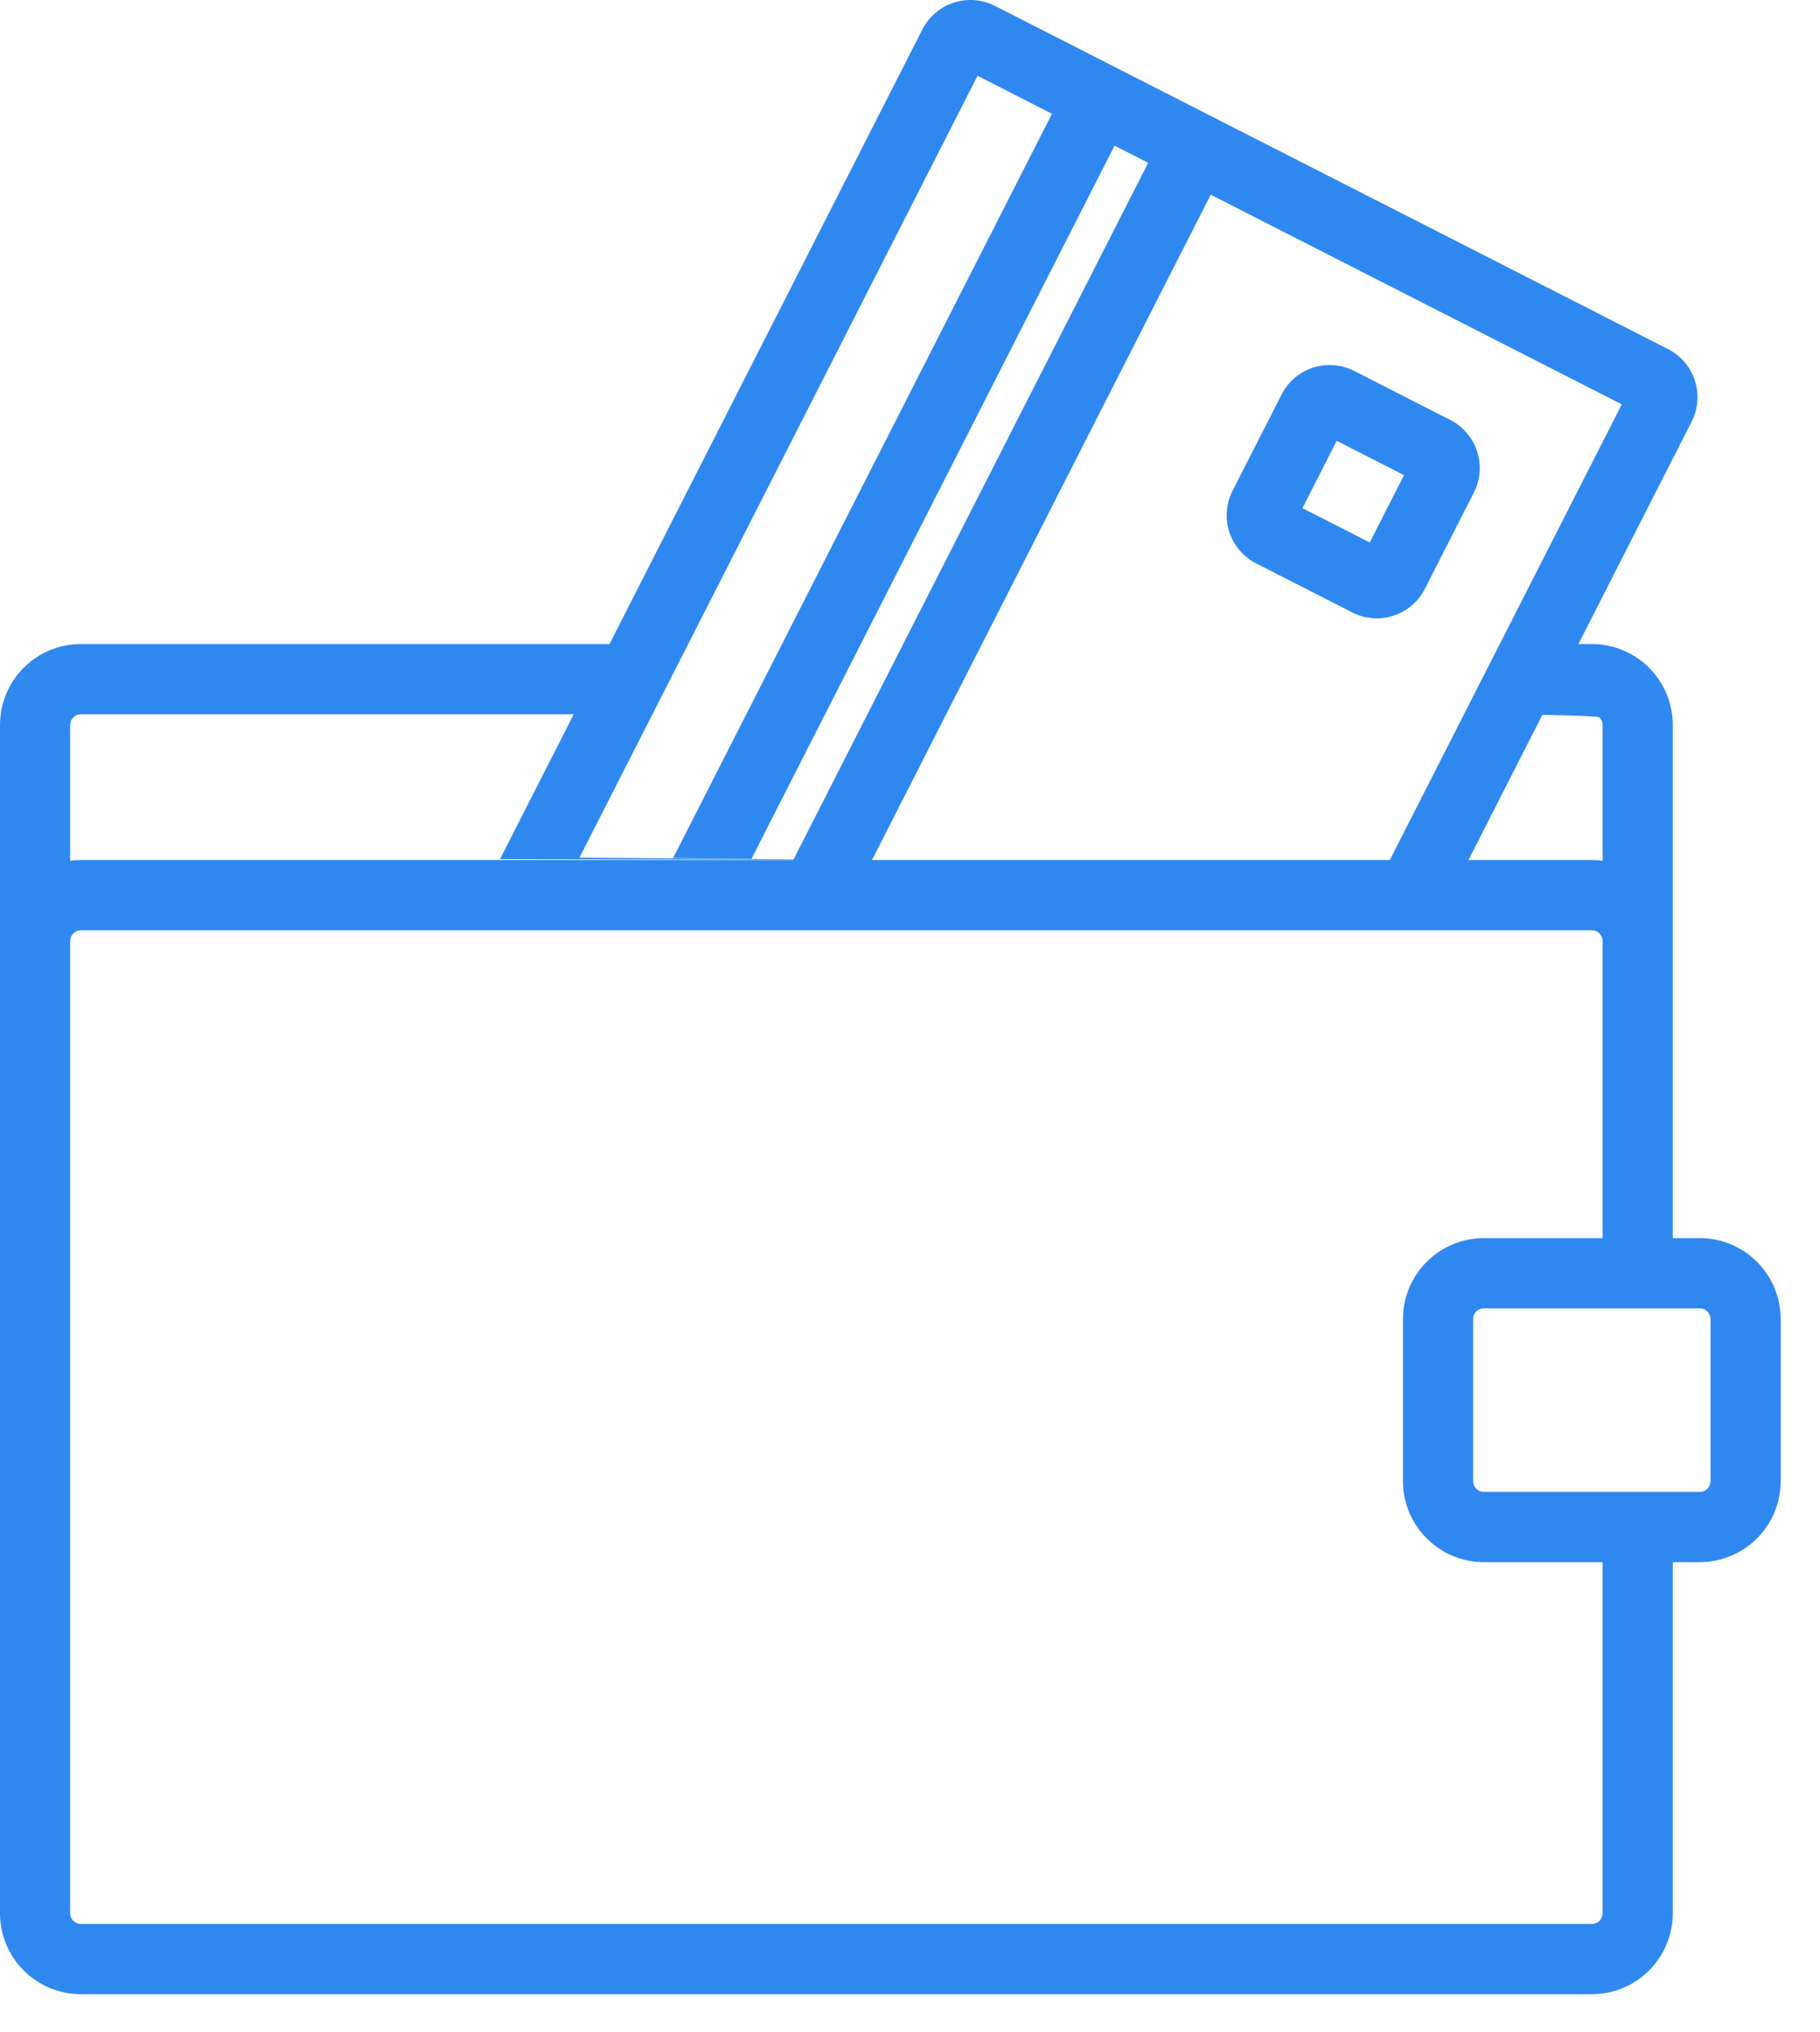
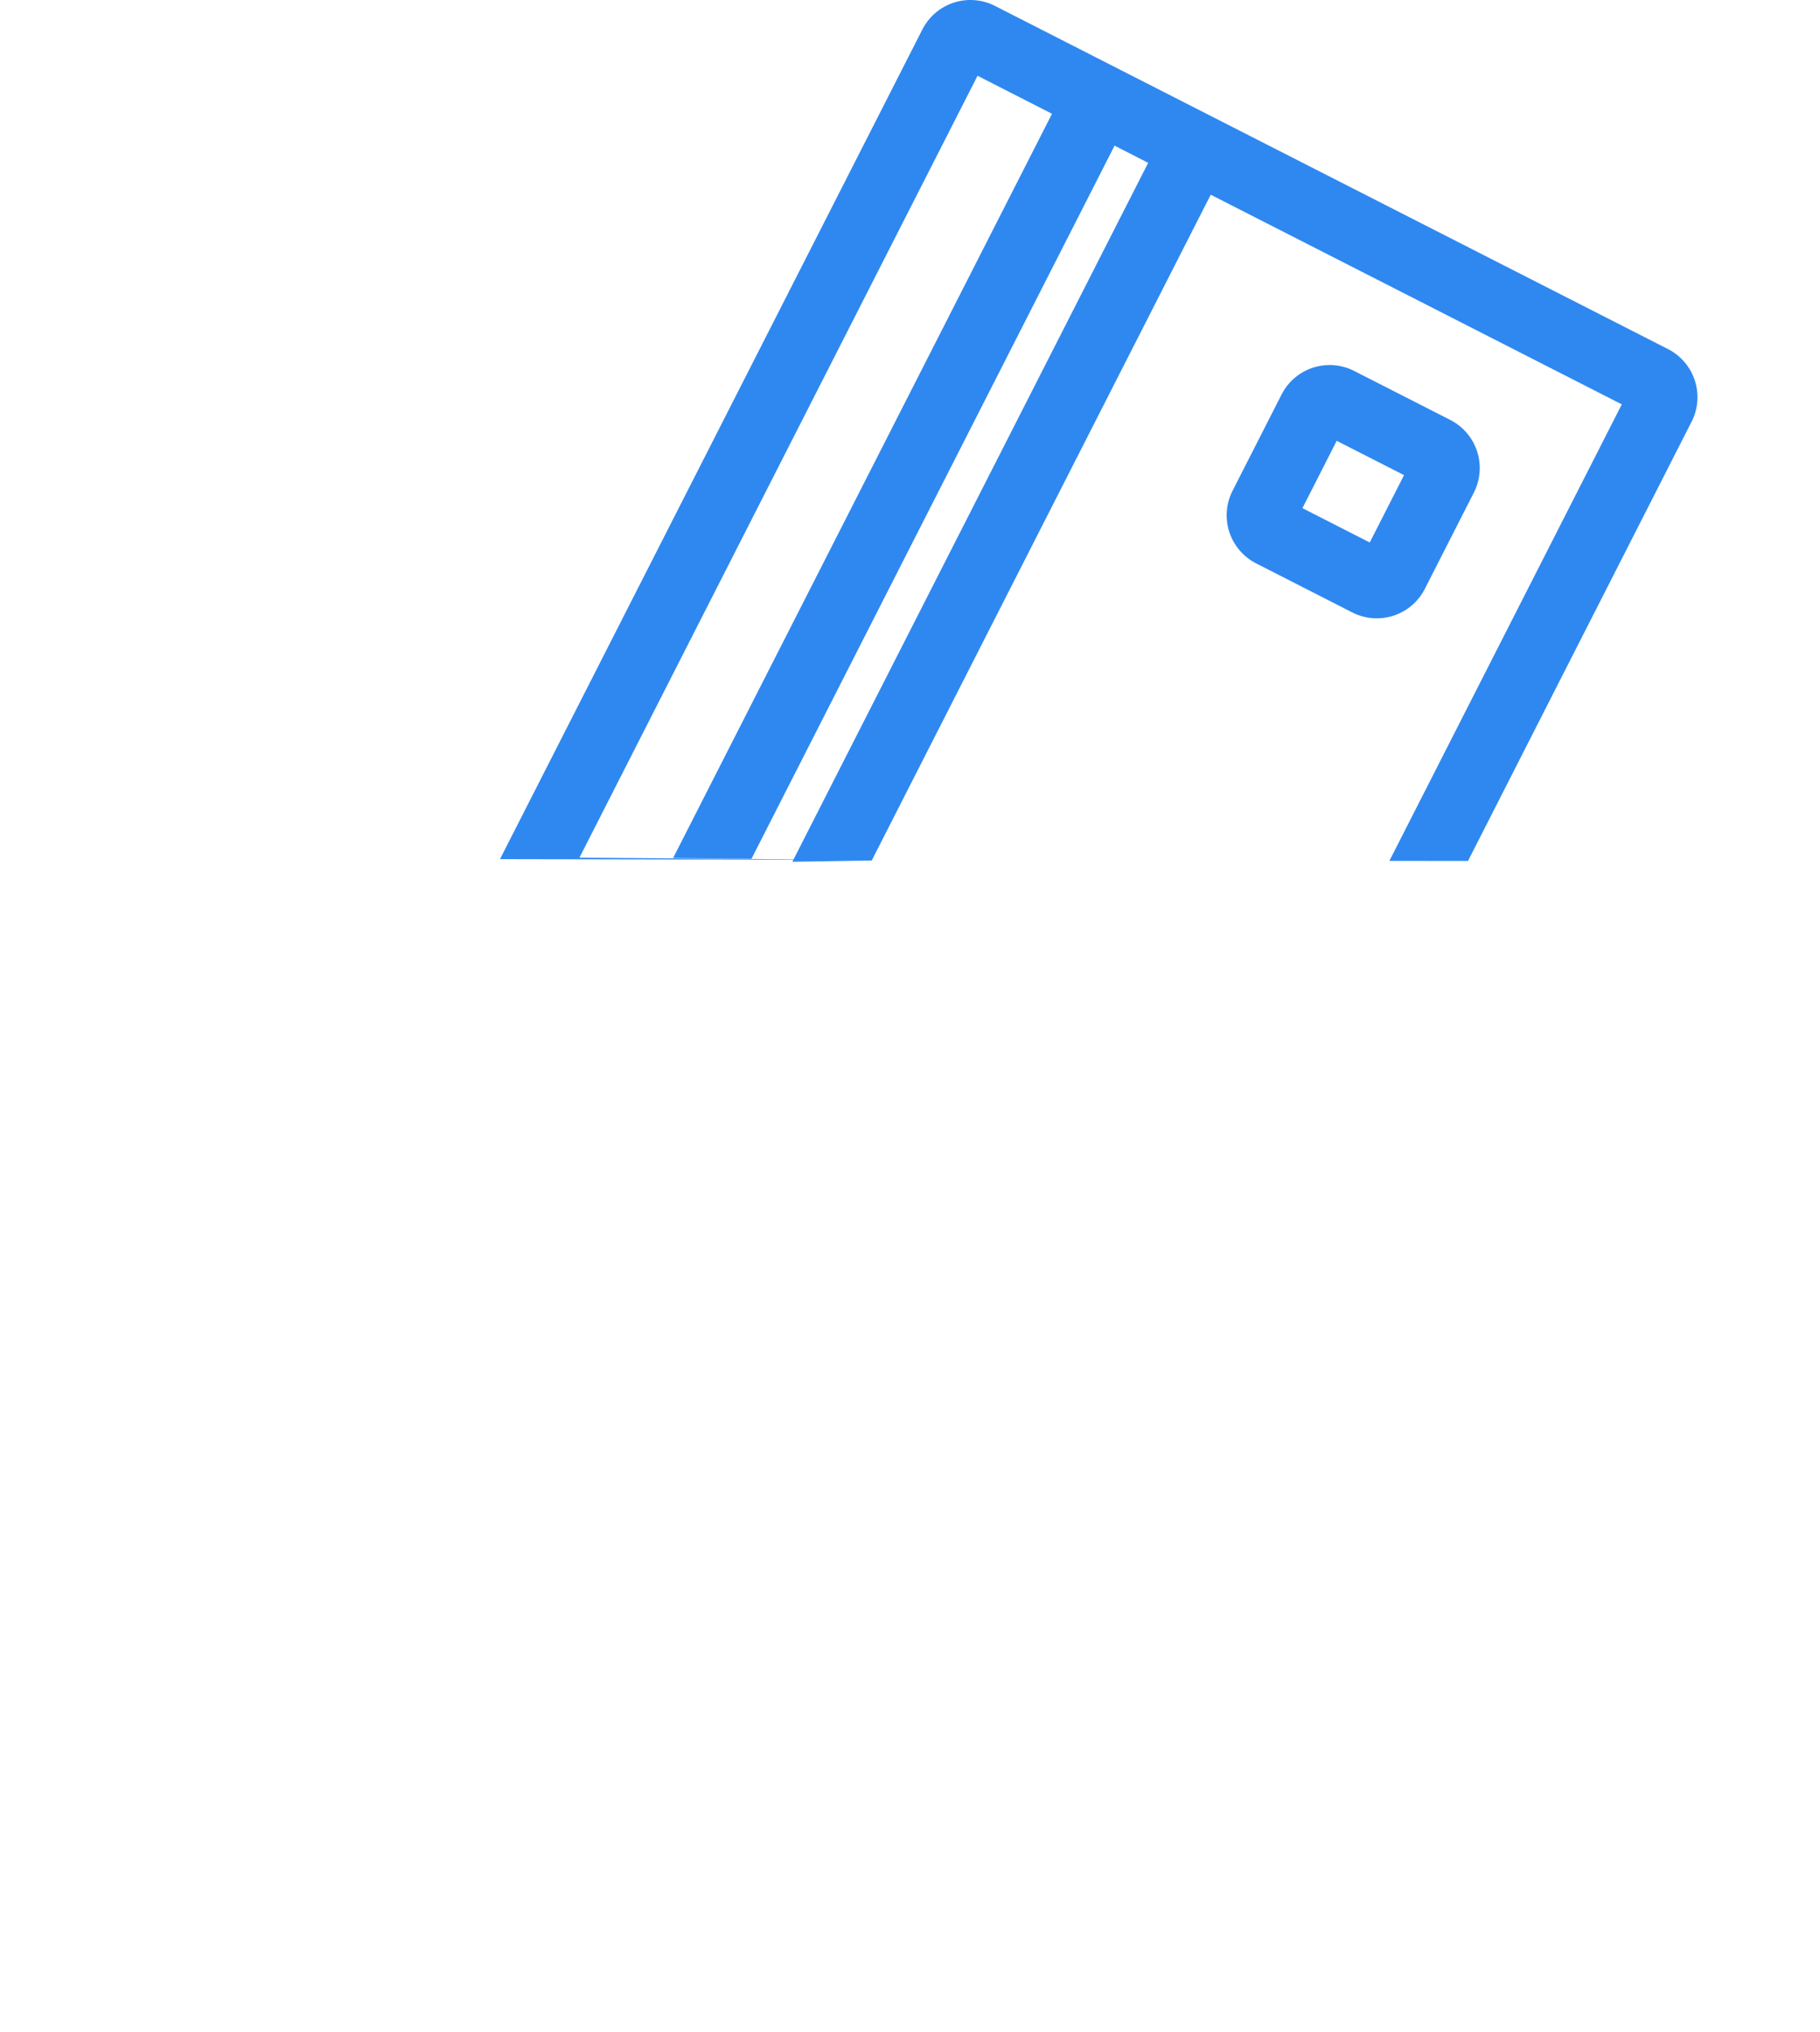
<svg xmlns="http://www.w3.org/2000/svg" width="43" height="48" viewBox="0 0 43 48" fill="none">
  <g clip-path="url(#clip0)">
-     <path fill-rule="evenodd" clip-rule="evenodd" d="M39.522 36.905V45.198C39.522 45.706 39.32 46.193 38.961 46.552C38.603 46.911 38.116 47.112 37.609 47.112H1.912C1.405 47.112 0.919 46.911 0.56 46.552C0.201 46.193 0 45.706 0 45.198V17.129C0 16.621 0.201 16.134 0.56 15.775C0.919 15.416 1.405 15.215 1.912 15.215H15.111L14.222 16.873H1.912C1.845 16.873 1.78 16.9 1.732 16.948C1.684 16.996 1.657 17.061 1.657 17.129V20.335C1.74 20.324 1.826 20.318 1.912 20.318H37.609C37.696 20.318 37.781 20.324 37.864 20.335V17.129C37.864 17.061 37.837 16.996 37.789 16.948C37.742 16.9 35.623 16.873 35.556 16.873L36 15.215H37.609C38.116 15.215 38.603 15.416 38.961 15.775C39.32 16.134 39.522 16.621 39.522 17.129V29.25H40.159C40.666 29.25 41.153 29.451 41.511 29.81C41.87 30.169 42.071 30.656 42.071 31.163V34.991C42.071 35.499 41.87 35.986 41.511 36.344C41.153 36.703 40.666 36.905 40.159 36.905H39.522ZM37.864 22.232V29.25H35.059C34.552 29.25 34.066 29.451 33.707 29.81C33.349 30.169 33.147 30.656 33.147 31.163V34.991C33.147 35.499 33.349 35.986 33.707 36.344C34.066 36.703 34.552 36.905 35.059 36.905H37.864V45.198C37.864 45.266 37.837 45.331 37.789 45.379C37.742 45.427 37.677 45.453 37.609 45.453H1.912C1.772 45.453 1.657 45.339 1.657 45.198V22.232C1.657 22.165 1.684 22.1 1.732 22.052C1.78 22.004 1.845 21.977 1.912 21.977H37.609C37.677 21.977 37.742 22.004 37.789 22.052C37.837 22.1 37.864 22.165 37.864 22.232ZM34.879 30.983C34.927 30.935 34.992 30.908 35.059 30.908H40.159C40.227 30.908 40.291 30.935 40.339 30.983C40.387 31.031 40.414 31.096 40.414 31.163V34.991C40.414 35.059 40.387 35.124 40.339 35.172C40.291 35.219 40.227 35.246 40.159 35.246H35.059C34.919 35.246 34.804 35.132 34.804 34.991V31.163C34.804 31.096 34.831 31.031 34.879 30.983Z" fill="#2F88F0" />
    <path d="M18.75 20.301L27.127 3.847L26.333 3.441L19.85 16.174L17.755 20.288L15.903 20.271L24.855 2.688L23.096 1.79L13.69 20.262L18.751 20.301H18.75ZM18.746 20.31L11.813 20.297L21.792 0.697C21.945 0.395 22.212 0.167 22.534 0.062C22.855 -0.042 23.205 -0.015 23.506 0.139L39.409 8.247C39.711 8.401 39.938 8.668 40.043 8.99C40.147 9.312 40.12 9.662 39.966 9.963L34.683 20.34L32.826 20.338L38.317 9.553L28.605 4.6L20.596 20.329L18.722 20.359L18.746 20.31ZM31.993 8.763L34.265 9.921C34.566 10.075 34.794 10.342 34.899 10.664C35.003 10.986 34.976 11.336 34.822 11.637L33.664 13.911C33.511 14.213 33.244 14.441 32.923 14.545C32.601 14.65 32.251 14.622 31.95 14.469L29.678 13.31C29.377 13.156 29.149 12.889 29.044 12.568C28.94 12.246 28.967 11.896 29.121 11.594L30.279 9.32C30.432 9.019 30.699 8.791 31.02 8.686C31.342 8.582 31.692 8.609 31.993 8.763ZM30.772 12.005L32.362 12.816L33.172 11.225L31.581 10.414L30.772 12.005Z" fill="#2F88F0" />
  </g>
  <defs>
    <clipPath id="clip0">
      <rect width="42.667" height="48" fill="white" />
    </clipPath>
  </defs>
</svg>